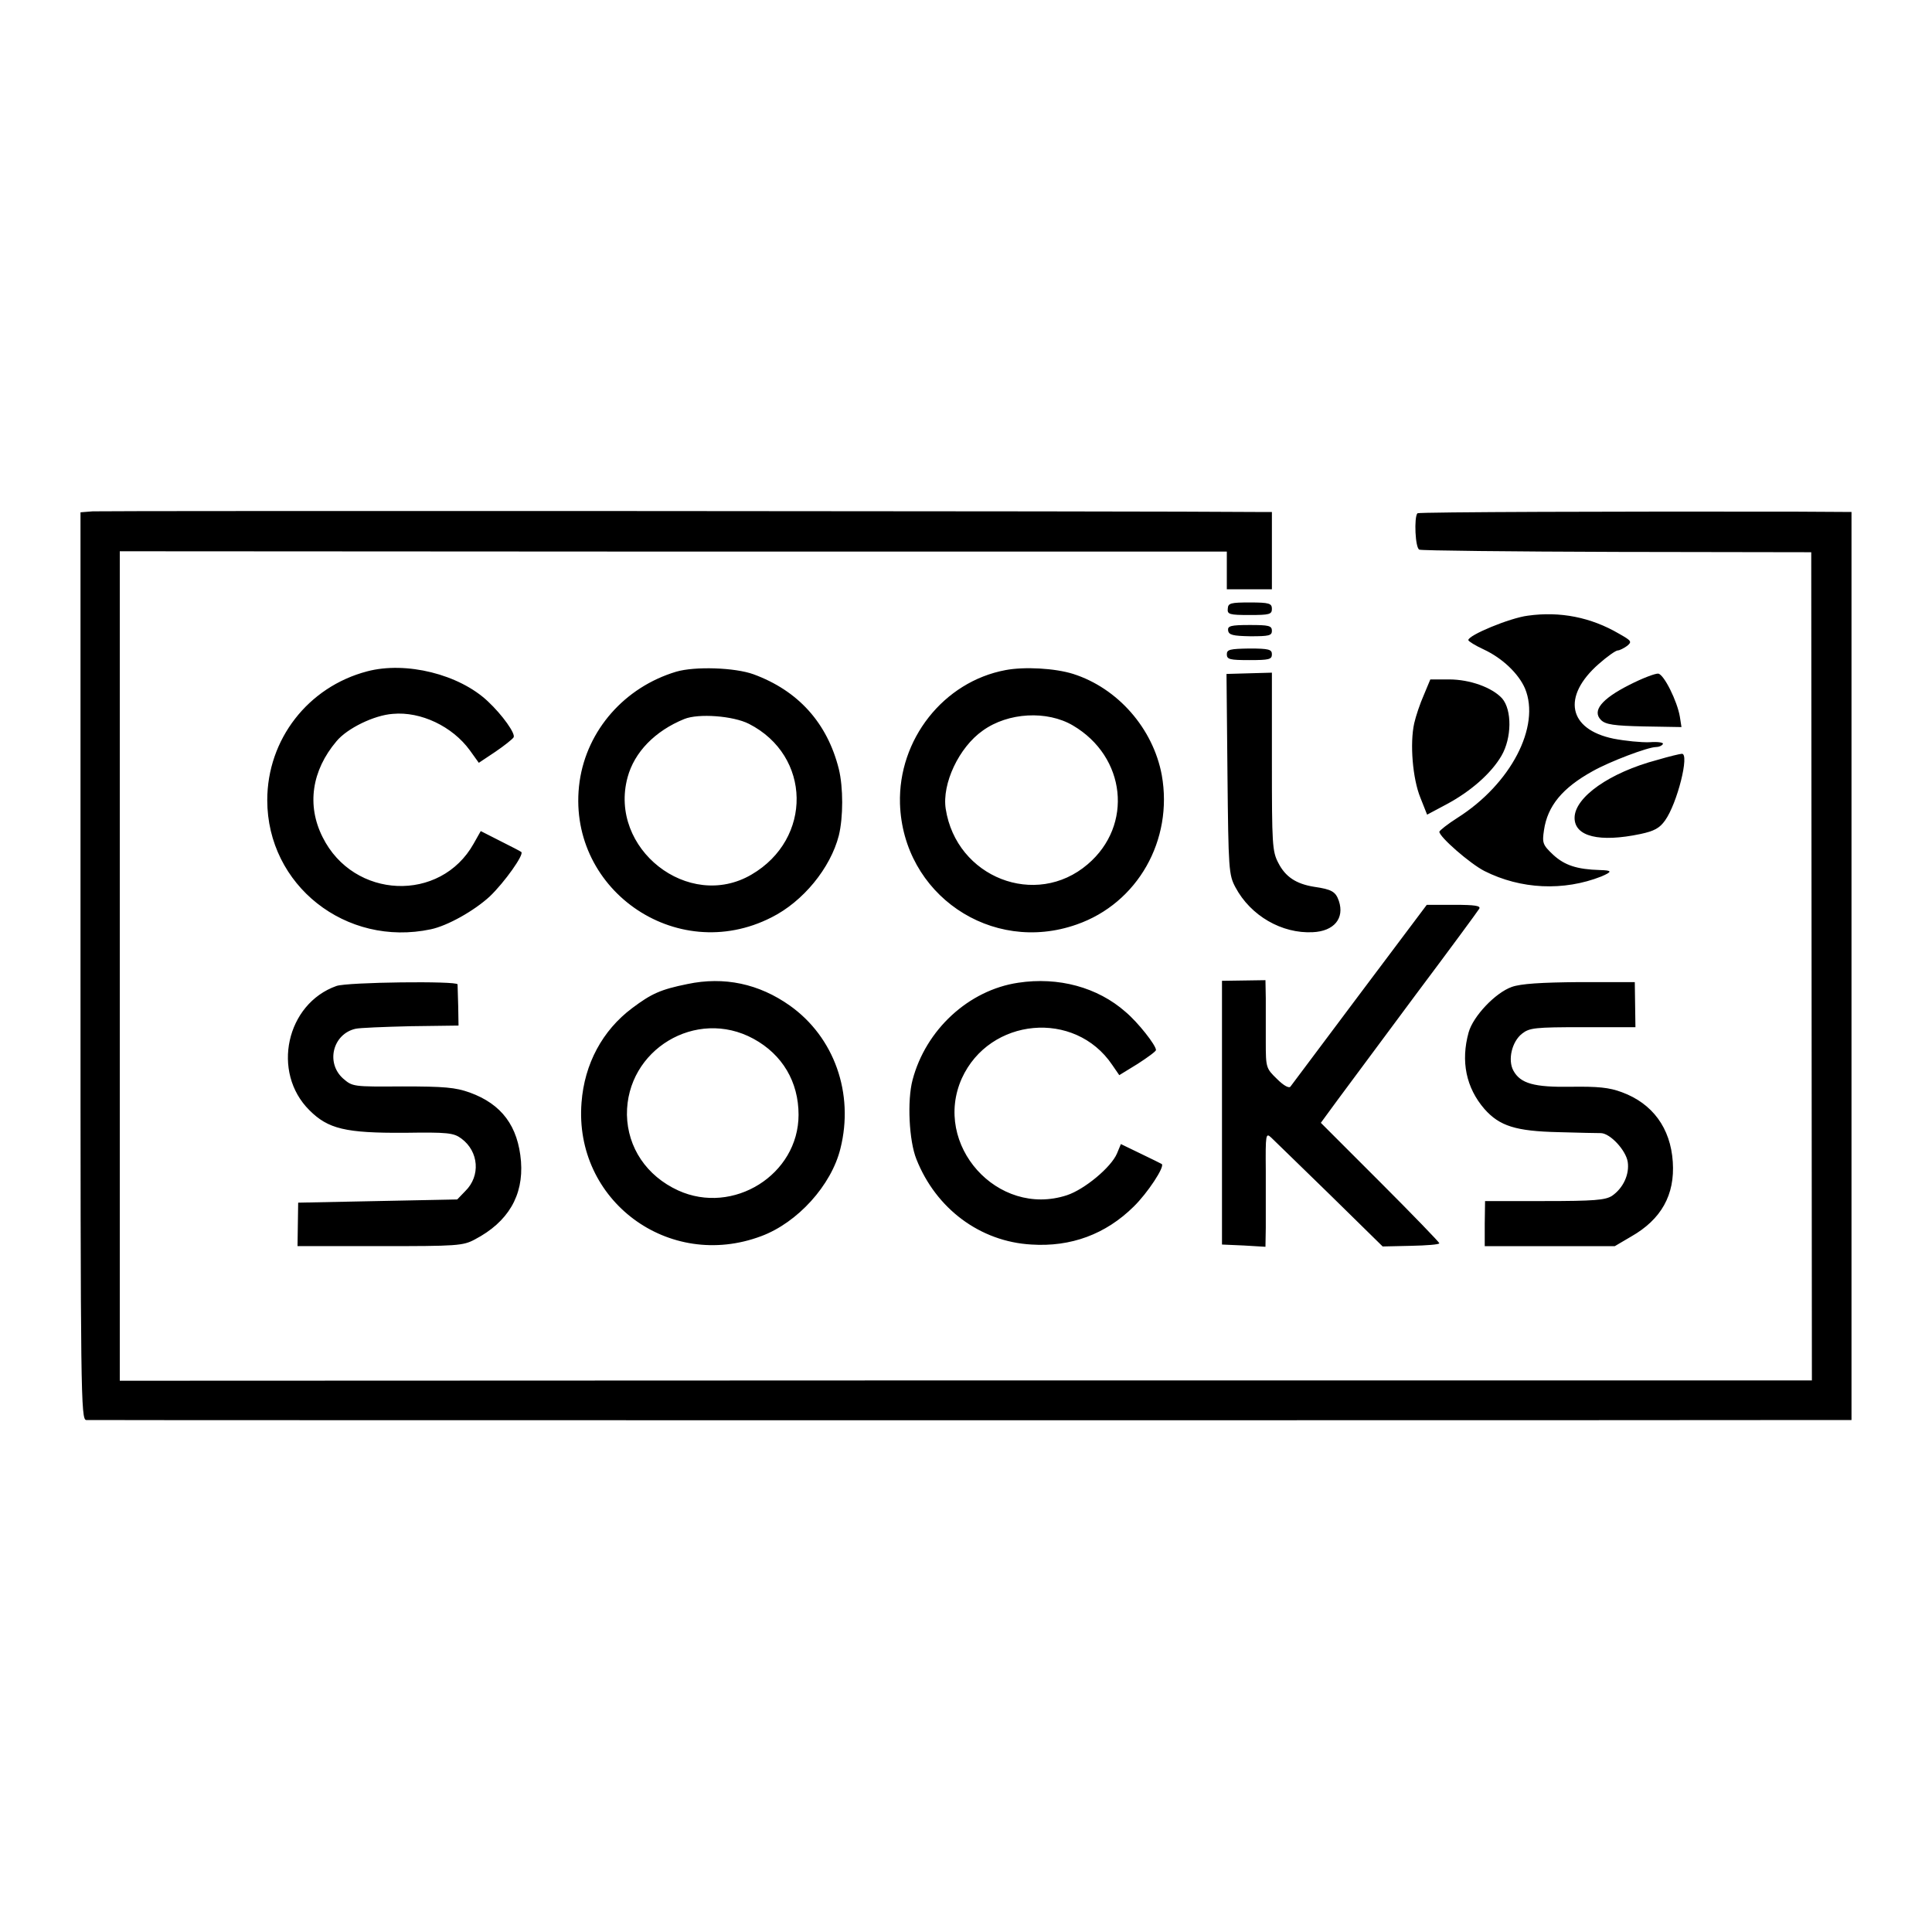
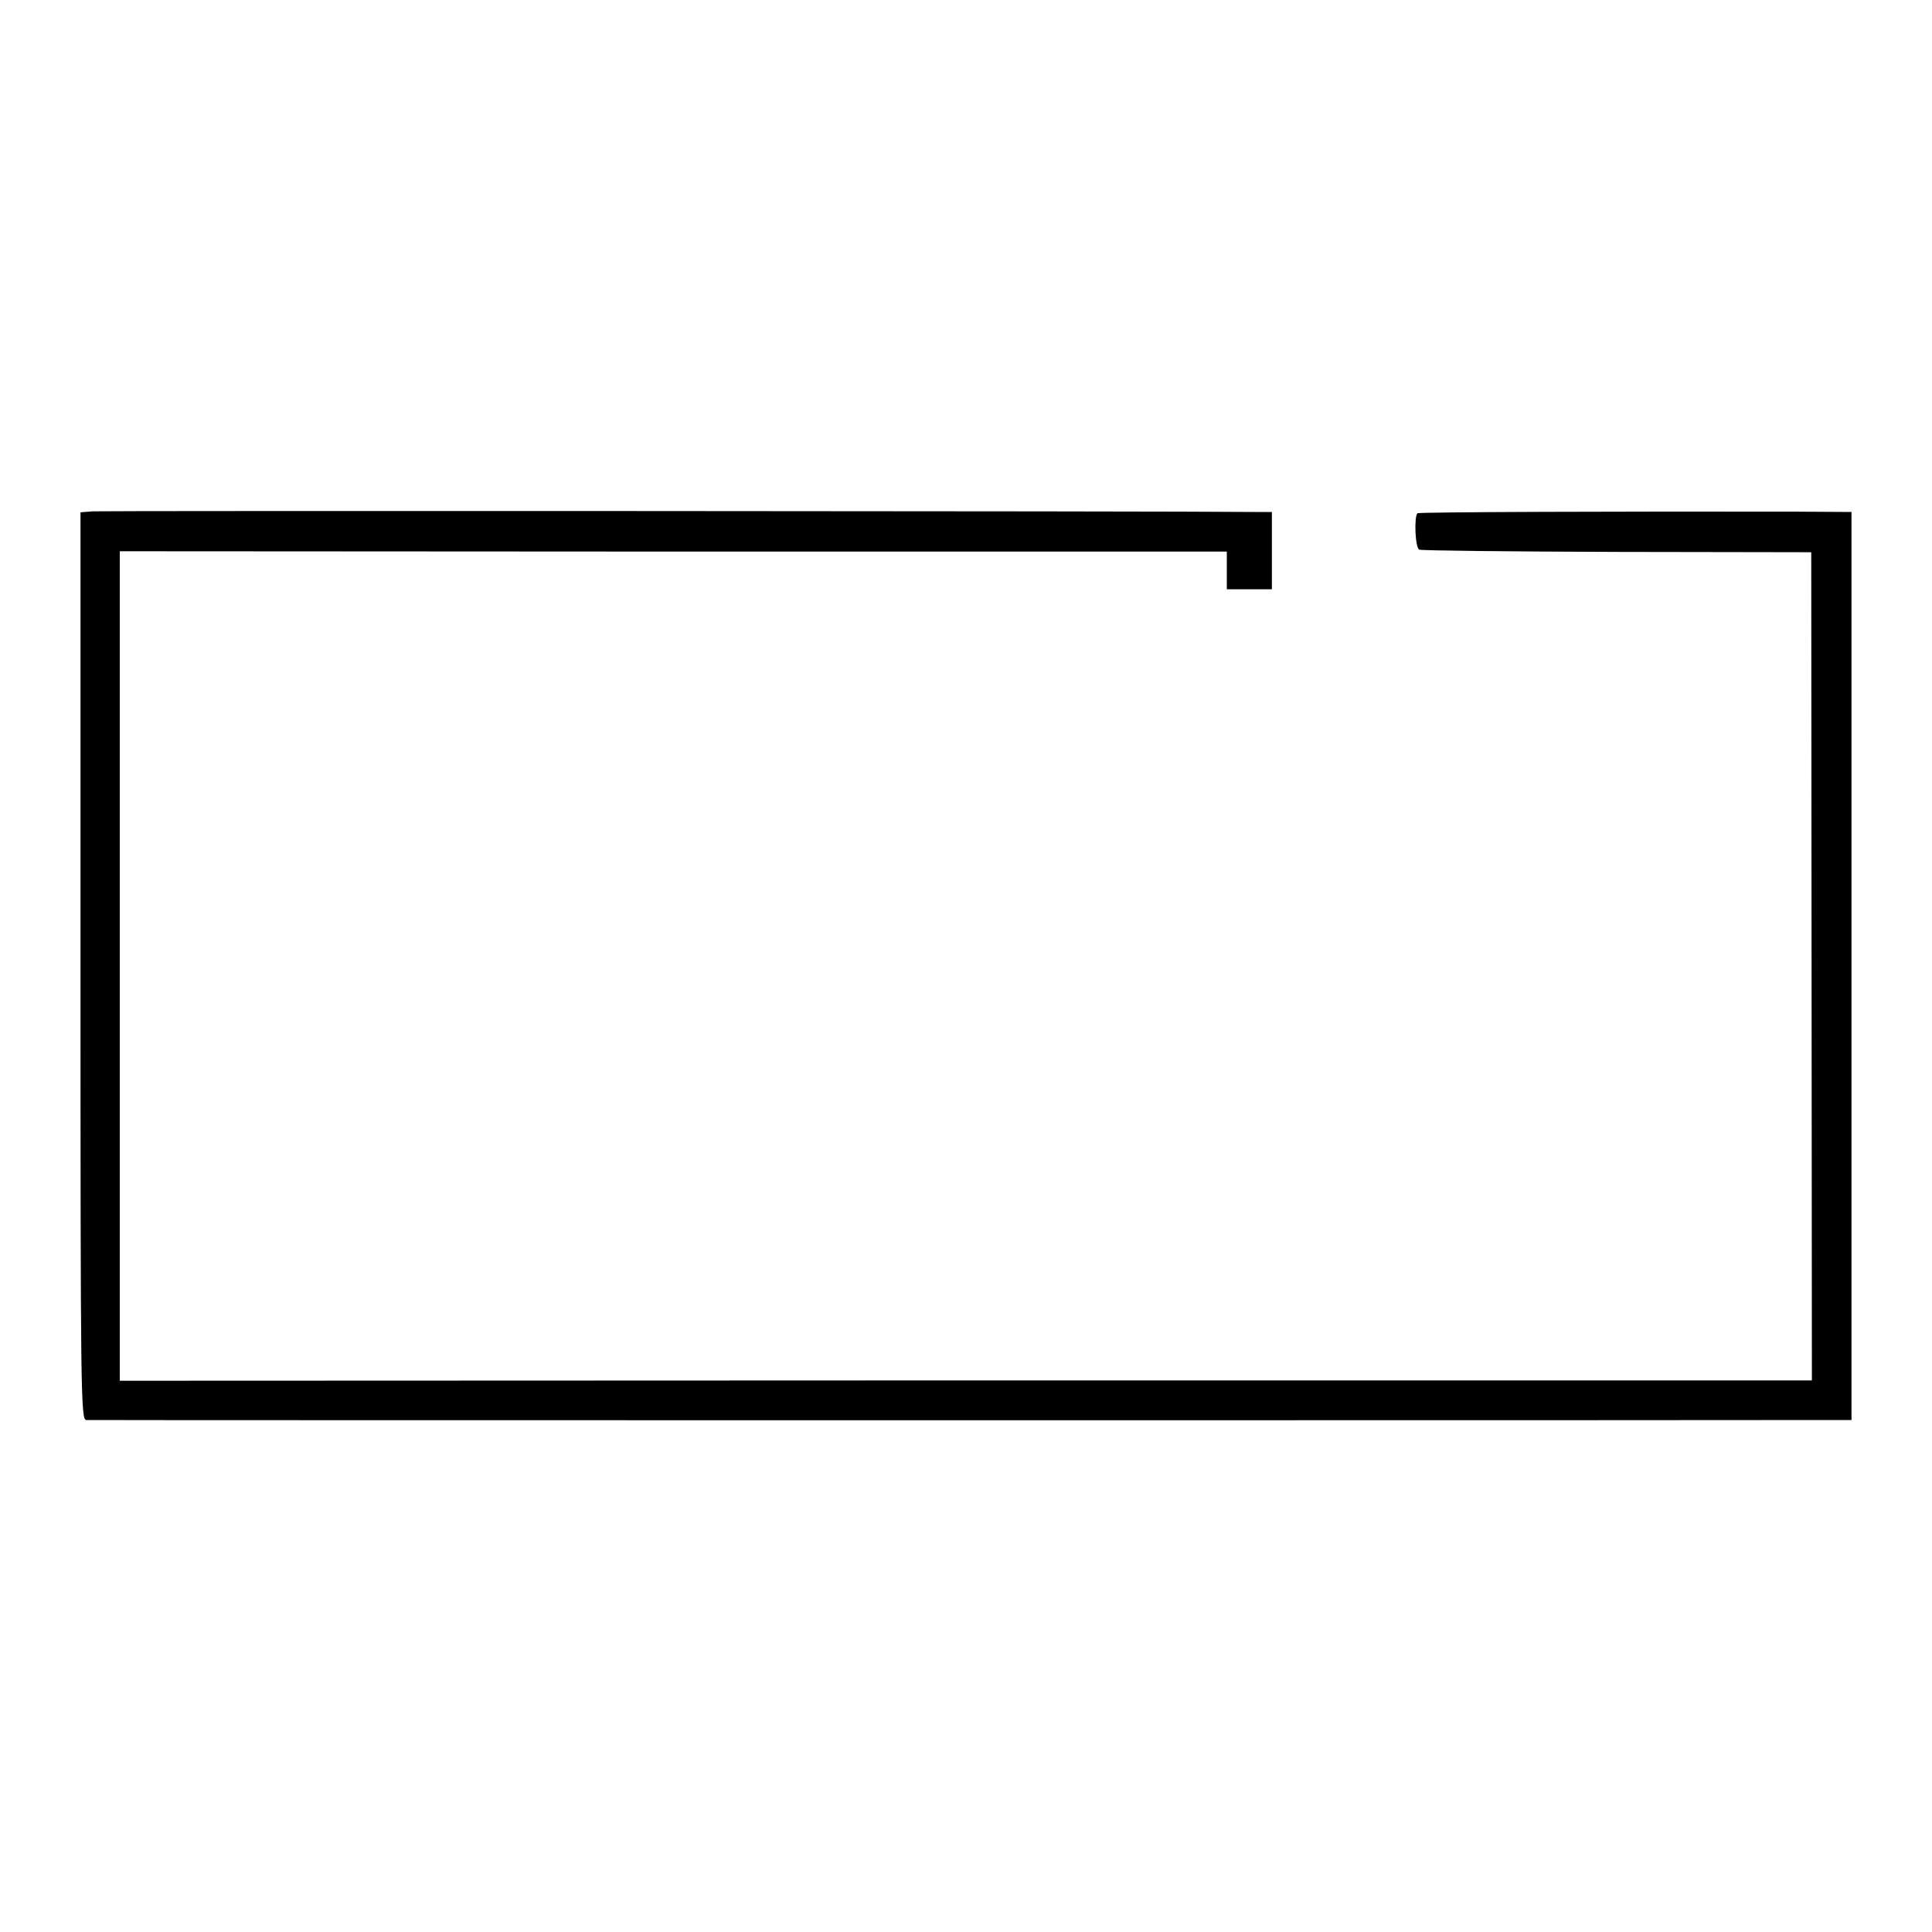
<svg xmlns="http://www.w3.org/2000/svg" version="1" width="800" height="800" viewBox="0 0 600 600">
  <path d="M28.8 158.8l-3.8.3v141c0 133.5.1 140.9 1.8 140.9 2.2.1 540.6.1 545 0h3.2V159l-17.2-.1c-54.5-.1-117.1.1-117.6.5-1.1 1.2-.7 10.9.6 11.3.7.3 28.4.6 61.5.7l60.2.1.1 128.6.1 128.6H300l-262.8.1V171.2l171.9.1H381V183h14v-24h-5.2c-26.4-.3-358.2-.4-361-.2z" />
-   <path d="M381.3 189c-.2 1.8.5 2 6.8 2 6.1 0 6.9-.2 6.9-1.9s-.8-2-6.8-2-6.8.2-6.9 1.9zM474.5 191.2c-5.6.7-18.6 6.1-18.5 7.6.1.4 2.2 1.7 4.8 2.9 5.8 2.7 10.8 7.5 12.8 12.1 4.9 11.8-4.4 29.7-21 40.2-3 1.9-5.5 3.9-5.6 4.3 0 1.6 9.5 9.9 14 12.2 11.3 5.7 24.6 6.3 36.3 1.7 3.5-1.5 3.4-1.9-.4-2-7.2-.2-11-1.5-14.5-4.7-3.3-3.1-3.5-3.7-2.9-7.7 1.1-7.5 5.7-13.1 15.1-18.3 5.3-3 17.2-7.5 19.7-7.5.9 0 1.8-.4 2.1-.9.4-.5-1.5-.8-4.1-.6-2.6.1-7.6-.4-11.2-1.1-14.1-2.9-16.1-13.1-4.6-23.2 2.6-2.3 5.3-4.2 5.9-4.2.6 0 1.9-.7 2.9-1.4 1.6-1.3 1.4-1.6-2.5-3.8-8.7-5.1-18.3-7-28.3-5.6zM381.4 195.8c.2 1.4 1.5 1.7 6.9 1.8 5.8 0 6.7-.2 6.7-1.7 0-1.6-1-1.8-6.9-1.8s-6.9.3-6.7 1.7zM381 203.2c0 1.6 1 1.8 7 1.8 6.1 0 7-.2 7-1.8 0-1.5-.9-1.8-7-1.8-6 .1-7 .3-7 1.8zM114 208.5c-18.3 4.8-31 21.1-31 40 0 26.4 24.4 45.7 50.8 40.1 5.2-1.1 13.4-5.7 18.3-10.2 4.6-4.4 10.7-13 9.8-13.8-.2-.2-3.1-1.7-6.5-3.4l-6.1-3.1-2.2 3.9c-10.3 18.4-37.3 17.3-46.9-2-5-9.9-3.4-20.7 4.3-29.8 3.3-4 11.7-8.1 17.5-8.5 8.7-.8 18.5 3.9 23.9 11.3l2.8 3.9 5.1-3.4c2.8-1.9 5.3-3.9 5.7-4.5.7-1.1-3.5-7-8-11.2-8.9-8.4-25.4-12.5-37.5-9.3zM210 208.6c-16 4.8-27.7 18.1-30 34.1-4.6 33 29.8 57.4 59.6 42.2 9.8-4.9 18.3-15.3 20.9-25.4 1.4-5.7 1.4-15 0-20.7-3.6-14.3-12.6-24.3-26.5-29.4-5.8-2.1-18.2-2.5-24-.8zm22.6 16.2c19.4 9.9 19.8 35.7.8 46.8-19.6 11.5-44.5-8.1-38.5-30.2 2.1-7.8 8.5-14.4 17.6-18.1 4.4-1.8 15.2-1 20.1 1.5zM312.3 208.1c-19.3 3.6-33.4 21.6-32.8 41.5.9 28.1 28.3 46.9 54.9 37.5 18.9-6.6 30-26.2 26.4-46.4-2.7-14.5-13.7-27-27.5-31.4-5.7-1.8-15.2-2.3-21-1.2zm20.9 17.2c16.5 9.7 18.8 31 4.6 43.1-16.1 13.8-40.8 4.1-44.1-17.2-1.2-7.8 4.1-19.1 11.5-24.3 7.9-5.7 20-6.3 28-1.6zM381.2 240.4c.3 29.7.4 31.3 2.5 35.2 4.7 8.8 14.4 14.4 24 13.9 6.6-.3 9.9-4.3 8.1-9.7-1-2.9-2.2-3.6-7.7-4.4-5.6-.9-8.9-3.1-11.1-7.4-1.9-3.6-2-5.8-2-31.5v-27.6l-7.1.2-7 .2.3 31.1z" />
-   <path d="M506 212.7c-8.7 4.4-11.6 8.1-8.8 10.9 1.4 1.4 4 1.8 13.4 2l11.6.2-.5-3.2c-.8-4.8-4.9-13.1-6.7-13.4-.9-.1-4.9 1.4-9 3.5zM442.2 215.8c-1.2 2.7-2.5 6.6-3 8.8-1.4 6.3-.5 17.2 1.9 23.1l2.1 5.3 6-3.2c7.5-4 13.9-9.6 17.1-15.1 3.2-5.5 3.3-14.2.2-17.8-3.1-3.4-10-5.9-16.5-5.9h-5.8l-2 4.8zM514.7 236c-14.8 3.9-25.7 11.6-25.7 18 0 5.8 7.7 7.7 20.5 5 4.2-.9 5.9-1.8 7.6-4.2 3.8-5.3 7.7-20.9 5.2-20.7-.5 0-3.9.8-7.6 1.9zM422.3 308.7c-11.4 15.2-21.1 28.2-21.5 28.7-.4.7-2.1-.2-4.2-2.3-3.4-3.3-3.5-3.5-3.5-11.5V310l-.1-5.6-6.7.1-6.8.1v81.9l6.8.3 6.7.4.1-5.9v-17.7c-.1-11.4 0-11.9 1.7-10.3.9.9 9.1 8.8 18.2 17.7l16.4 16.1 8.8-.2c4.8-.1 8.8-.4 8.8-.8 0-.3-8.3-8.9-18.4-19l-18.4-18.4 5.2-7.1c2.9-3.9 13.8-18.6 24.2-32.6 10.5-14 19.4-26.1 19.8-26.8.5-.9-1.3-1.2-7.8-1.2h-8.5l-20.8 27.7zM213.5 305.6c-8.4 1.7-11.2 3-17.2 7.5-9.2 6.9-14.8 17.3-15.7 29.3-2.4 30.4 27 52.3 55.8 41.5 11.3-4.2 21.8-15.8 24.6-27.2 4.3-17.1-1.9-34.6-15.7-44.4-9.6-6.8-20.4-9.1-31.8-6.7zm20.5 17c9 4.9 14 13.4 14 23.6 0 18.6-20.3 31.3-37.4 23.5-9.8-4.5-15.7-13.3-15.9-23.5-.2-20.2 21.5-33.3 39.3-23.6zM316.2 305.2c-15.4 2.3-28.7 14.6-32.8 30.2-1.7 6.4-1.1 18.9 1.2 24.6 6.1 15.4 19.8 25.6 35.7 26.5 12.3.8 23.1-3.2 31.8-11.8 4.3-4.2 9.7-12.4 8.7-13.2-.2-.1-3.1-1.6-6.5-3.2l-6.2-3-1.2 2.9c-1.8 4.3-10.1 11.2-15.6 13-21.5 7-41.8-15.7-32.6-36.3 8.6-18.9 35.1-21.4 46.7-4.2l2.2 3.2 5.7-3.5c3.1-2 5.7-3.9 5.7-4.3 0-1.5-5.6-8.6-9.4-11.8-8.7-7.7-20.9-11-33.4-9.1zM104.5 306.2c-15.6 5.5-20.3 26.8-8.4 38.6 5.8 5.8 11.2 7.1 29.5 7 13.4-.2 15.3 0 17.7 1.8 5.4 4 6 11.6 1.2 16.3l-2.5 2.6-24.7.5-24.7.5-.1 6.7-.1 6.8H118c24 0 25.8-.1 29.5-2.1 10.3-5.4 15.1-13.6 14.3-24.2-.9-11-6-17.8-15.9-21.4-4.5-1.6-7.9-1.9-20.9-1.9-15.4.1-15.5.1-18.5-2.5-5.4-4.9-3.1-13.8 3.9-15.4 1.2-.3 8.8-.6 17-.8l15-.2-.1-6c-.1-3.3-.2-6.3-.2-6.8-.1-1.1-34.2-.7-37.6.5zM469.5 306.5c-5.1 1.8-12 9.1-13.4 14.1-2.5 9-.8 17.2 4.9 23.8 4.7 5.3 9.7 6.9 23 7.2 6.3.2 12.3.3 13.2.3 2.9.1 7.7 5.3 8.3 8.9.6 3.9-1.4 8.2-4.9 10.6-2.1 1.3-5.5 1.6-21 1.6h-18.4l-.1 7v7h40.4l5.1-3c9.3-5.3 13.6-12.9 12.9-23.2-.7-10.5-6.3-18.1-15.8-21.6-4-1.5-7.5-1.8-15.7-1.7-11.6.2-15.8-1-18-5-1.8-3.3-.5-9 2.7-11.5 2.3-1.8 4-2 18.9-2h16.3l-.1-7-.1-7h-17.1c-12.1.1-18.3.5-21.1 1.5z" />
</svg>